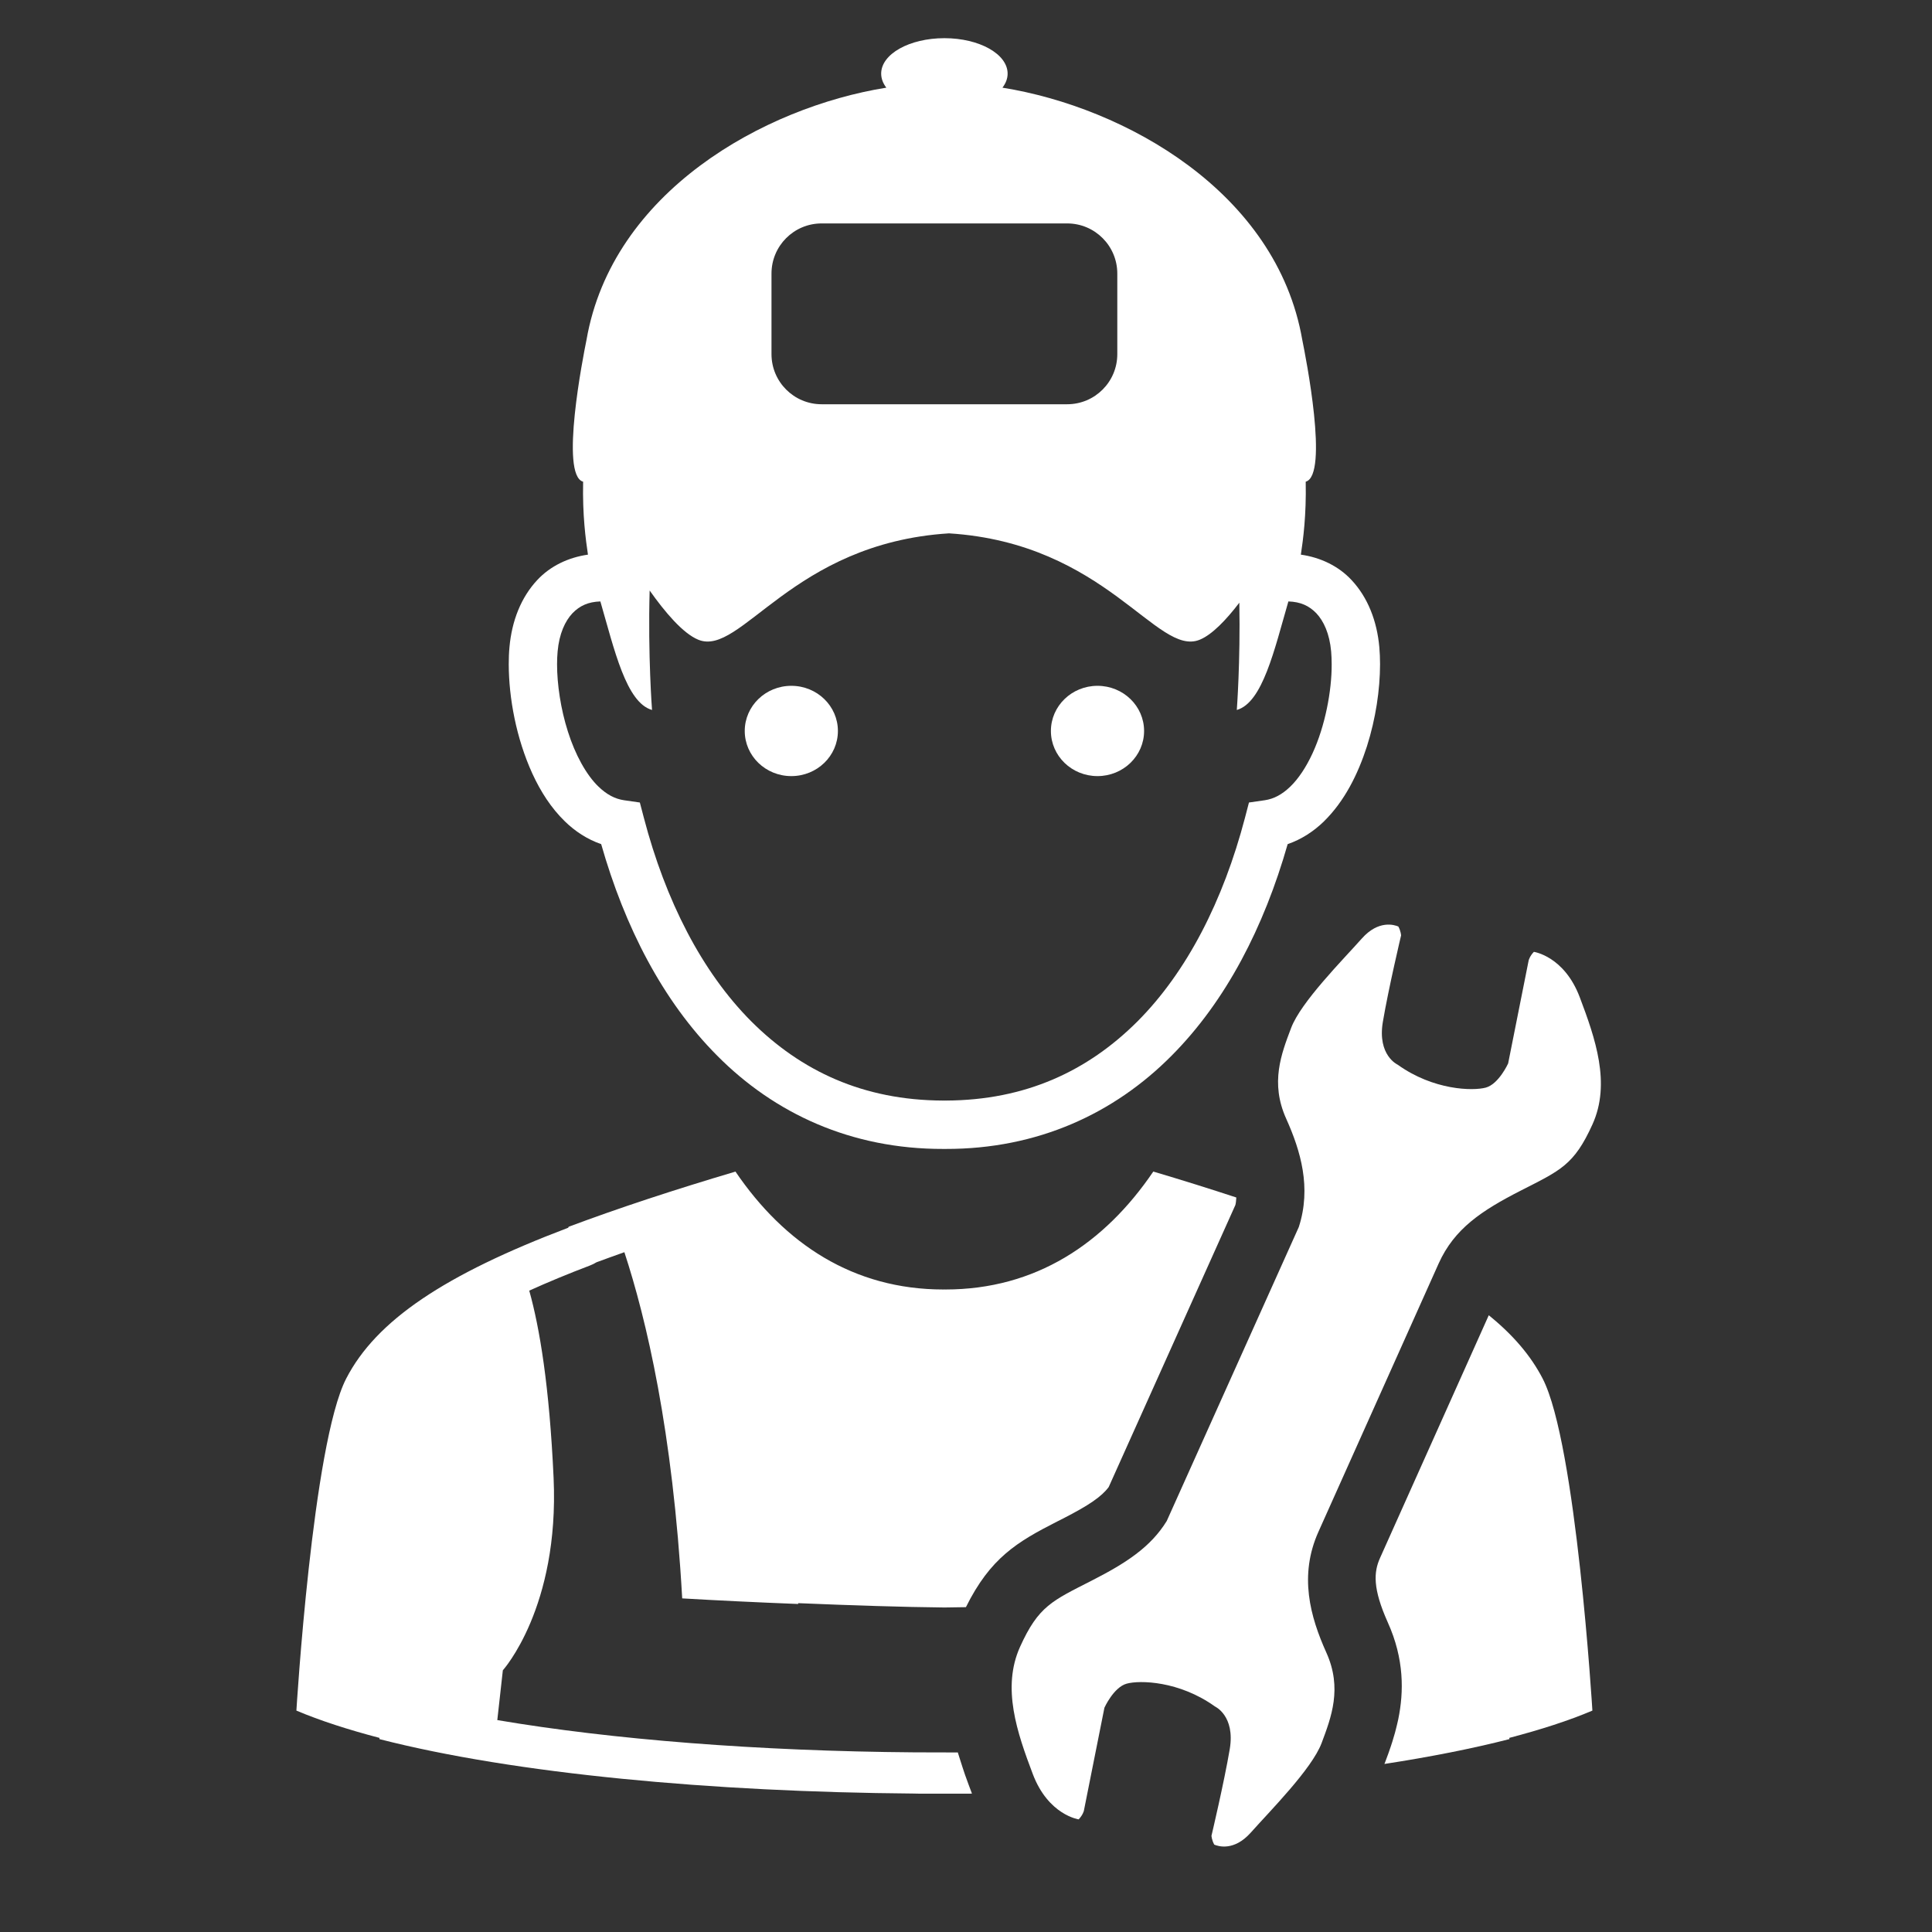
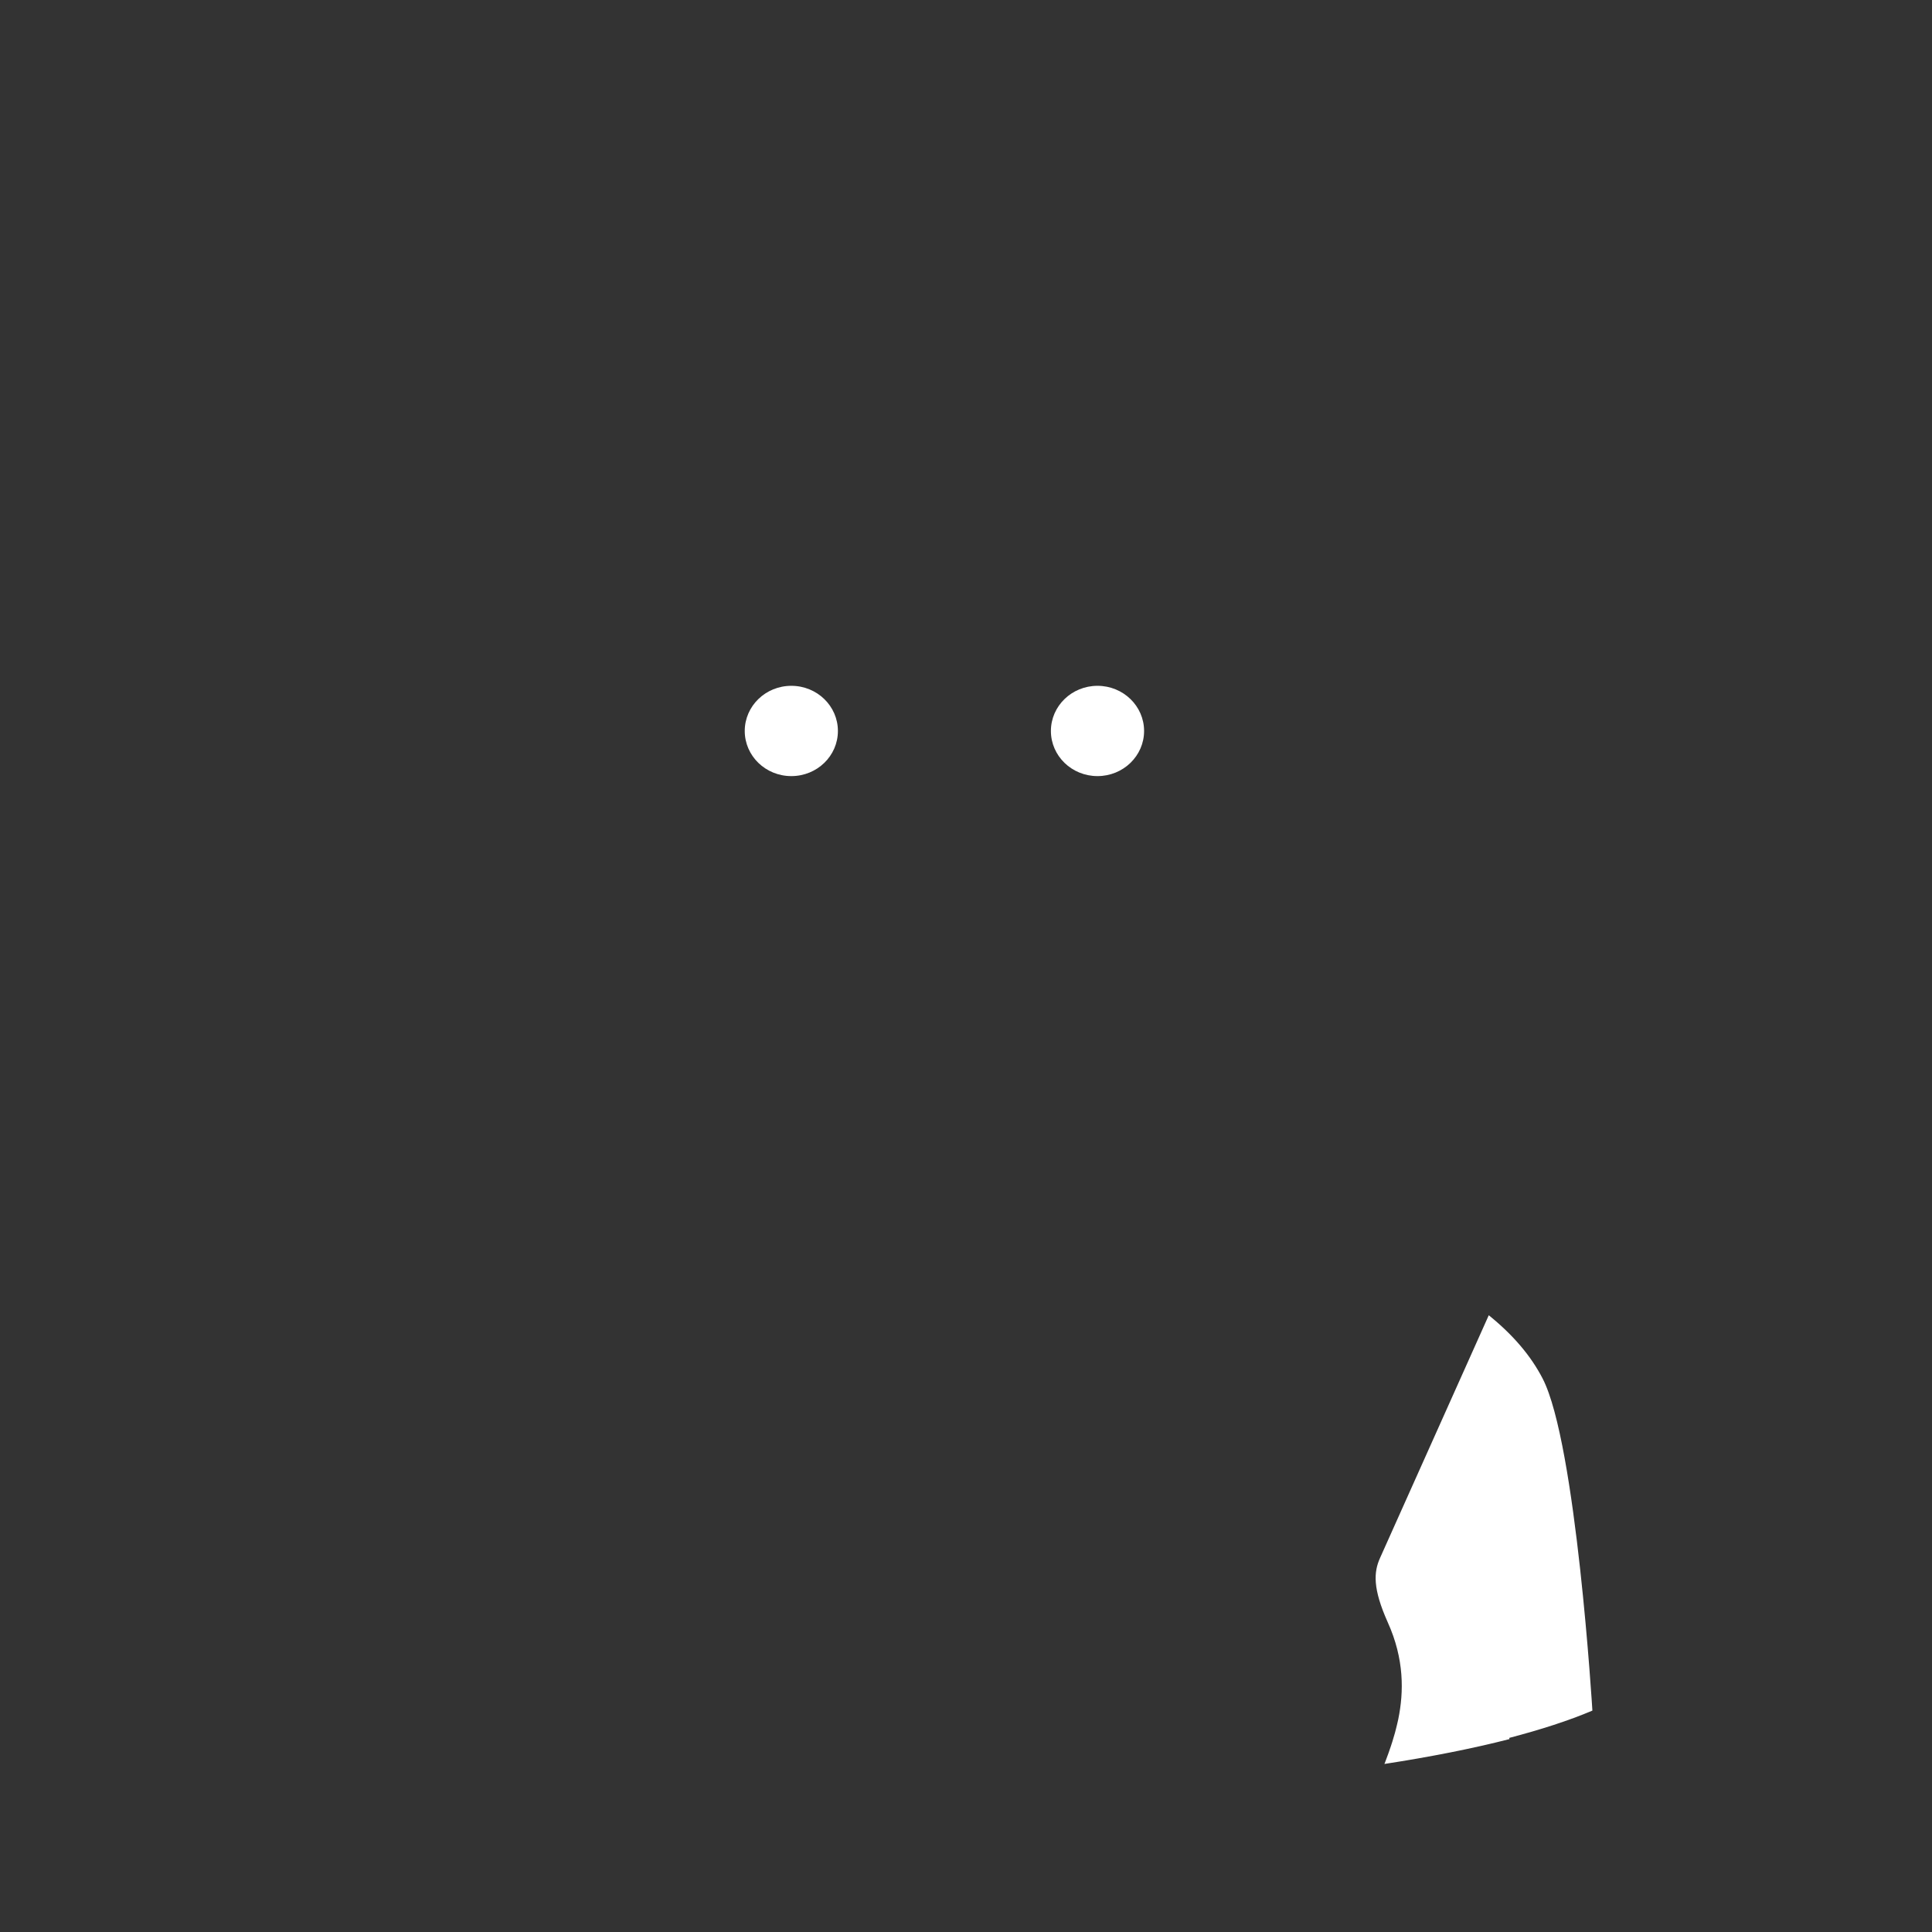
<svg xmlns="http://www.w3.org/2000/svg" width="500" zoomAndPan="magnify" viewBox="0 0 375 375" height="500" preserveAspectRatio="xMidYMid meet">
  <rect x="0" y="0" width="375" height="375" fill="#333333" stroke="none" />
  <defs>
    <clipPath id="da8a45c7b1">
-       <path d="M 98 7.41 L 268 7.41 L 268 224 L 98 224 Z M 98 7.41 " clip-rule="nonzero" />
+       <path d="M 98 7.41 L 268 7.41 L 268 224 Z M 98 7.41 " clip-rule="nonzero" />
    </clipPath>
    <clipPath id="1d9fe16932">
-       <path d="M 196 179 L 310.734 179 L 310.734 358.41 L 196 358.41 Z M 196 179 " clip-rule="nonzero" />
-     </clipPath>
+       </clipPath>
    <clipPath id="ee26d9fbcc">
-       <path d="M 57.387 227 L 240 227 L 240 349 L 57.387 349 Z M 57.387 227 " clip-rule="nonzero" />
-     </clipPath>
+       </clipPath>
  </defs>
  <g clip-path="url(#da8a45c7b1)">
-     <path fill="#ffffff" d="M 108.234 126.453 L 108.234 126.449 C 108.543 122.984 109.695 120.539 111.113 119.031 C 112.52 117.582 114.156 116.816 116.531 116.738 C 119.254 126.125 121.539 136.383 126.559 137.805 C 126.559 137.805 125.742 127.164 126.098 114.617 C 129.07 118.82 132.566 122.957 135.535 124.168 C 143.832 127.582 153.668 105.441 184.199 103.523 C 214.734 105.441 224.57 127.582 232.871 124.168 C 235.277 123.188 238.031 120.285 240.555 116.984 C 240.77 128.477 240.062 137.805 240.062 137.805 C 245.074 136.383 247.352 126.125 250.074 116.738 C 252.453 116.816 254.102 117.586 255.5 119.031 C 256.922 120.539 258.066 122.984 258.375 126.445 L 258.375 126.449 C 258.441 127.211 258.477 128.051 258.477 128.938 C 258.504 134.062 257.211 140.938 254.75 146.242 C 253.527 148.898 252.027 151.156 250.438 152.688 C 248.832 154.23 247.258 155.059 245.5 155.324 L 242.422 155.766 L 241.637 158.777 C 237.434 174.781 230.402 188.617 220.766 198.27 C 211.113 207.898 199.043 213.562 183.598 213.617 L 183.492 213.613 L 183.32 213.617 L 183.305 213.617 L 183.129 213.613 L 183.027 213.617 C 167.574 213.562 155.504 207.906 145.844 198.27 C 136.211 188.617 129.18 174.781 124.984 158.777 L 124.195 155.766 L 121.113 155.324 C 119.352 155.059 117.777 154.23 116.172 152.688 C 113.785 150.398 111.633 146.438 110.238 142.023 C 108.824 137.617 108.125 132.781 108.125 128.938 C 108.125 128.051 108.164 127.211 108.234 126.453 Z M 149.746 53.102 C 149.746 47.727 154.098 43.367 159.477 43.367 L 207.137 43.367 C 212.516 43.367 216.867 47.727 216.867 53.102 L 216.867 68.738 C 216.867 74.109 212.516 78.465 207.137 78.465 L 159.477 78.465 C 154.098 78.465 149.746 74.109 149.746 68.738 Z M 103.34 150.176 C 104.922 153.609 106.949 156.809 109.641 159.426 C 111.594 161.336 113.969 162.906 116.688 163.848 C 121.27 179.922 128.621 194.273 139.199 204.898 C 150.332 216.133 165.215 223.047 183.086 223.008 L 183.535 223.008 C 201.402 223.047 216.281 216.133 227.414 204.898 C 237.988 194.273 245.344 179.922 249.934 163.848 C 252.652 162.906 255.027 161.336 256.98 159.426 C 260.992 155.488 263.574 150.27 265.316 144.879 C 267.035 139.469 267.859 133.859 267.867 128.938 C 267.867 127.793 267.82 126.68 267.727 125.613 L 267.727 125.617 C 267.27 120.516 265.488 115.957 262.34 112.594 C 259.801 109.859 256.301 108.199 252.496 107.656 C 252.941 104.699 253.57 100.059 253.438 93.496 C 257.984 92.242 253.418 69.145 252.77 65.969 C 247.793 37.27 218.391 20.84 194.574 17.016 C 195.219 16.176 195.578 15.258 195.578 14.293 C 195.578 10.484 190.078 7.41 183.305 7.41 C 176.527 7.41 171.035 10.484 171.035 14.293 C 171.035 15.258 171.398 16.184 172.035 17.016 C 148.215 20.84 118.82 37.27 113.84 65.969 C 113.195 69.145 108.629 92.242 113.184 93.496 C 113.047 100.059 113.684 104.699 114.121 107.656 C 110.312 108.199 106.816 109.859 104.273 112.594 C 101.129 115.961 99.344 120.516 98.887 125.613 C 98.887 125.613 98.887 125.613 98.887 125.609 L 98.867 125.801 L 98.887 125.617 C 98.785 126.688 98.746 127.801 98.746 128.938 C 98.762 135.492 100.199 143.297 103.34 150.176 " fill-opacity="1" fill-rule="nonzero" />
-   </g>
+     </g>
  <path fill="#ffffff" d="M 153.594 150.641 C 158.598 150.641 162.637 146.719 162.637 141.883 C 162.637 137.043 158.598 133.117 153.594 133.117 C 148.598 133.117 144.555 137.043 144.555 141.883 C 144.555 146.719 148.598 150.641 153.594 150.641 " fill-opacity="1" fill-rule="nonzero" />
  <path fill="#ffffff" d="M 213.023 150.641 C 218.02 150.641 222.066 146.719 222.066 141.883 C 222.066 137.043 218.02 133.117 213.023 133.117 C 208.023 133.117 203.98 137.043 203.98 141.883 C 203.98 146.719 208.023 150.641 213.023 150.641 " fill-opacity="1" fill-rule="nonzero" />
  <g clip-path="url(#1d9fe16932)">
-     <path fill="#ffffff" d="M 306.629 193.562 C 303.613 185.582 297.723 184.754 297.723 184.754 C 296.922 185.582 296.715 186.398 296.715 186.398 L 292.73 206.406 C 292.73 206.406 290.934 210.383 288.414 211.098 C 285.887 211.789 278.227 211.629 271.289 206.656 C 271.289 206.656 267.316 204.867 268.41 198.355 C 269.5 191.879 271.949 181.57 271.949 181.57 C 271.949 181.57 271.922 180.773 271.418 179.836 C 270.684 179.52 267.578 178.5 264.324 182.172 C 260.586 186.375 252.508 194.496 250.609 199.52 C 248.703 204.551 246.512 210.172 249.645 217.129 C 252.457 223.375 254.574 230.523 252.098 238.164 L 226.461 295.23 C 223.32 300.328 218.508 303.426 211.898 306.797 C 204.242 310.711 201.574 311.719 197.988 319.656 C 194.406 327.602 197.43 336.32 200.461 344.332 C 203.477 352.309 209.371 353.137 209.371 353.137 C 210.172 352.297 210.375 351.492 210.375 351.492 L 214.367 331.469 C 214.367 331.469 216.152 327.5 218.684 326.797 C 221.203 326.094 228.867 326.246 235.816 331.223 C 235.816 331.223 239.789 333.016 238.691 339.52 C 237.59 346.016 235.148 356.316 235.148 356.316 C 235.148 356.316 235.18 357.113 235.684 358.039 C 236.426 358.359 239.508 359.375 242.777 355.707 C 246.504 351.512 254.582 343.406 256.508 338.367 C 258.387 333.344 260.578 327.719 257.441 320.762 C 254.328 313.84 252.062 305.832 255.934 297.258 L 279.254 245.219 C 282.293 238.492 287.551 234.988 295.211 231.078 C 302.84 227.18 305.516 226.176 309.105 218.223 C 312.695 210.281 309.645 201.547 306.629 193.562 " fill-opacity="1" fill-rule="nonzero" />
-   </g>
+     </g>
  <path fill="#ffffff" d="M 299.426 267.578 C 297.148 263.172 293.719 259.129 288.969 255.289 L 285.125 263.875 L 267.883 302.359 C 266.629 305.125 266.414 308.301 269.367 314.902 C 272.594 322.039 272.477 328.418 271.414 333.645 C 271.277 334.309 271.117 334.938 270.961 335.562 C 270.887 335.828 270.836 336.09 270.758 336.348 C 270.598 336.926 270.434 337.484 270.262 338.027 C 270.168 338.332 270.07 338.621 269.977 338.906 C 269.824 339.379 269.656 339.848 269.504 340.281 C 269.262 340.93 269.027 341.578 268.809 342.16 C 268.781 342.238 268.742 342.312 268.711 342.383 C 277.555 341.023 285.734 339.414 292.984 337.559 C 292.973 337.477 292.965 337.406 292.949 337.324 C 299.023 335.73 304.492 333.977 309.082 332.027 C 309.082 332.027 305.957 280.227 299.426 267.578 " fill-opacity="1" fill-rule="nonzero" />
  <g clip-path="url(#ee26d9fbcc)">
    <path fill="#ffffff" d="M 115.777 245.008 C 117.527 244.359 119.34 243.707 121.191 243.051 C 125.43 255.961 130.59 277.672 132.414 310.246 C 139.023 310.633 146.996 311.02 154.926 311.332 L 154.926 311.172 C 165.129 311.602 175.605 311.938 183.305 312.012 C 184.613 312 186.027 311.973 187.484 311.949 C 192.23 302.383 197.406 299.289 205.191 295.328 L 206.332 294.75 C 211.375 292.172 213.824 290.488 215.199 288.633 L 239.789 233.887 C 239.91 233.422 239.926 232.918 239.969 232.434 C 234.84 230.746 229.48 229.066 223.855 227.398 C 214.34 241.418 200.969 250.289 183.508 250.289 C 183.477 250.289 183.453 250.281 183.438 250.281 C 183.398 250.281 183.359 250.289 183.32 250.289 C 183.32 250.289 183.316 250.289 183.305 250.289 C 183.305 250.289 183.297 250.289 183.289 250.289 C 183.254 250.289 183.227 250.281 183.188 250.281 C 183.172 250.281 183.137 250.289 183.113 250.289 C 165.645 250.289 152.277 241.418 142.754 227.406 C 130.836 230.941 119.969 234.52 110.379 238.113 C 110.348 238.176 110.32 238.242 110.281 238.309 C 86.293 247.402 73.012 256.297 67.199 267.578 C 60.66 280.227 57.531 332.027 57.531 332.027 C 62.145 333.977 67.586 335.73 73.664 337.324 C 73.656 337.406 73.641 337.477 73.641 337.559 C 99.922 344.301 138.289 347.816 177.227 348.125 C 177.609 348.125 178.008 348.133 178.395 348.148 C 180.031 348.148 181.664 348.152 183.316 348.148 C 184.957 348.152 186.59 348.148 188.227 348.148 C 188.375 348.148 188.512 348.133 188.656 348.133 C 188.227 347 187.762 345.758 187.289 344.426 C 187.289 344.418 187.285 344.414 187.285 344.406 C 186.82 343.086 185.648 339.285 185.902 340.145 L 184.719 340.148 L 177.461 340.129 C 147.191 339.895 118.836 337.652 96.527 333.867 L 97.602 324.203 C 97.602 324.203 108.594 312.051 107.453 286.859 C 106.641 269.055 104.75 257.73 102.727 250.512 C 106.297 248.891 110.227 247.262 114.559 245.613 C 114.992 245.445 115.391 245.25 115.777 245.008 " fill-opacity="1" fill-rule="nonzero" />
  </g>
</svg>